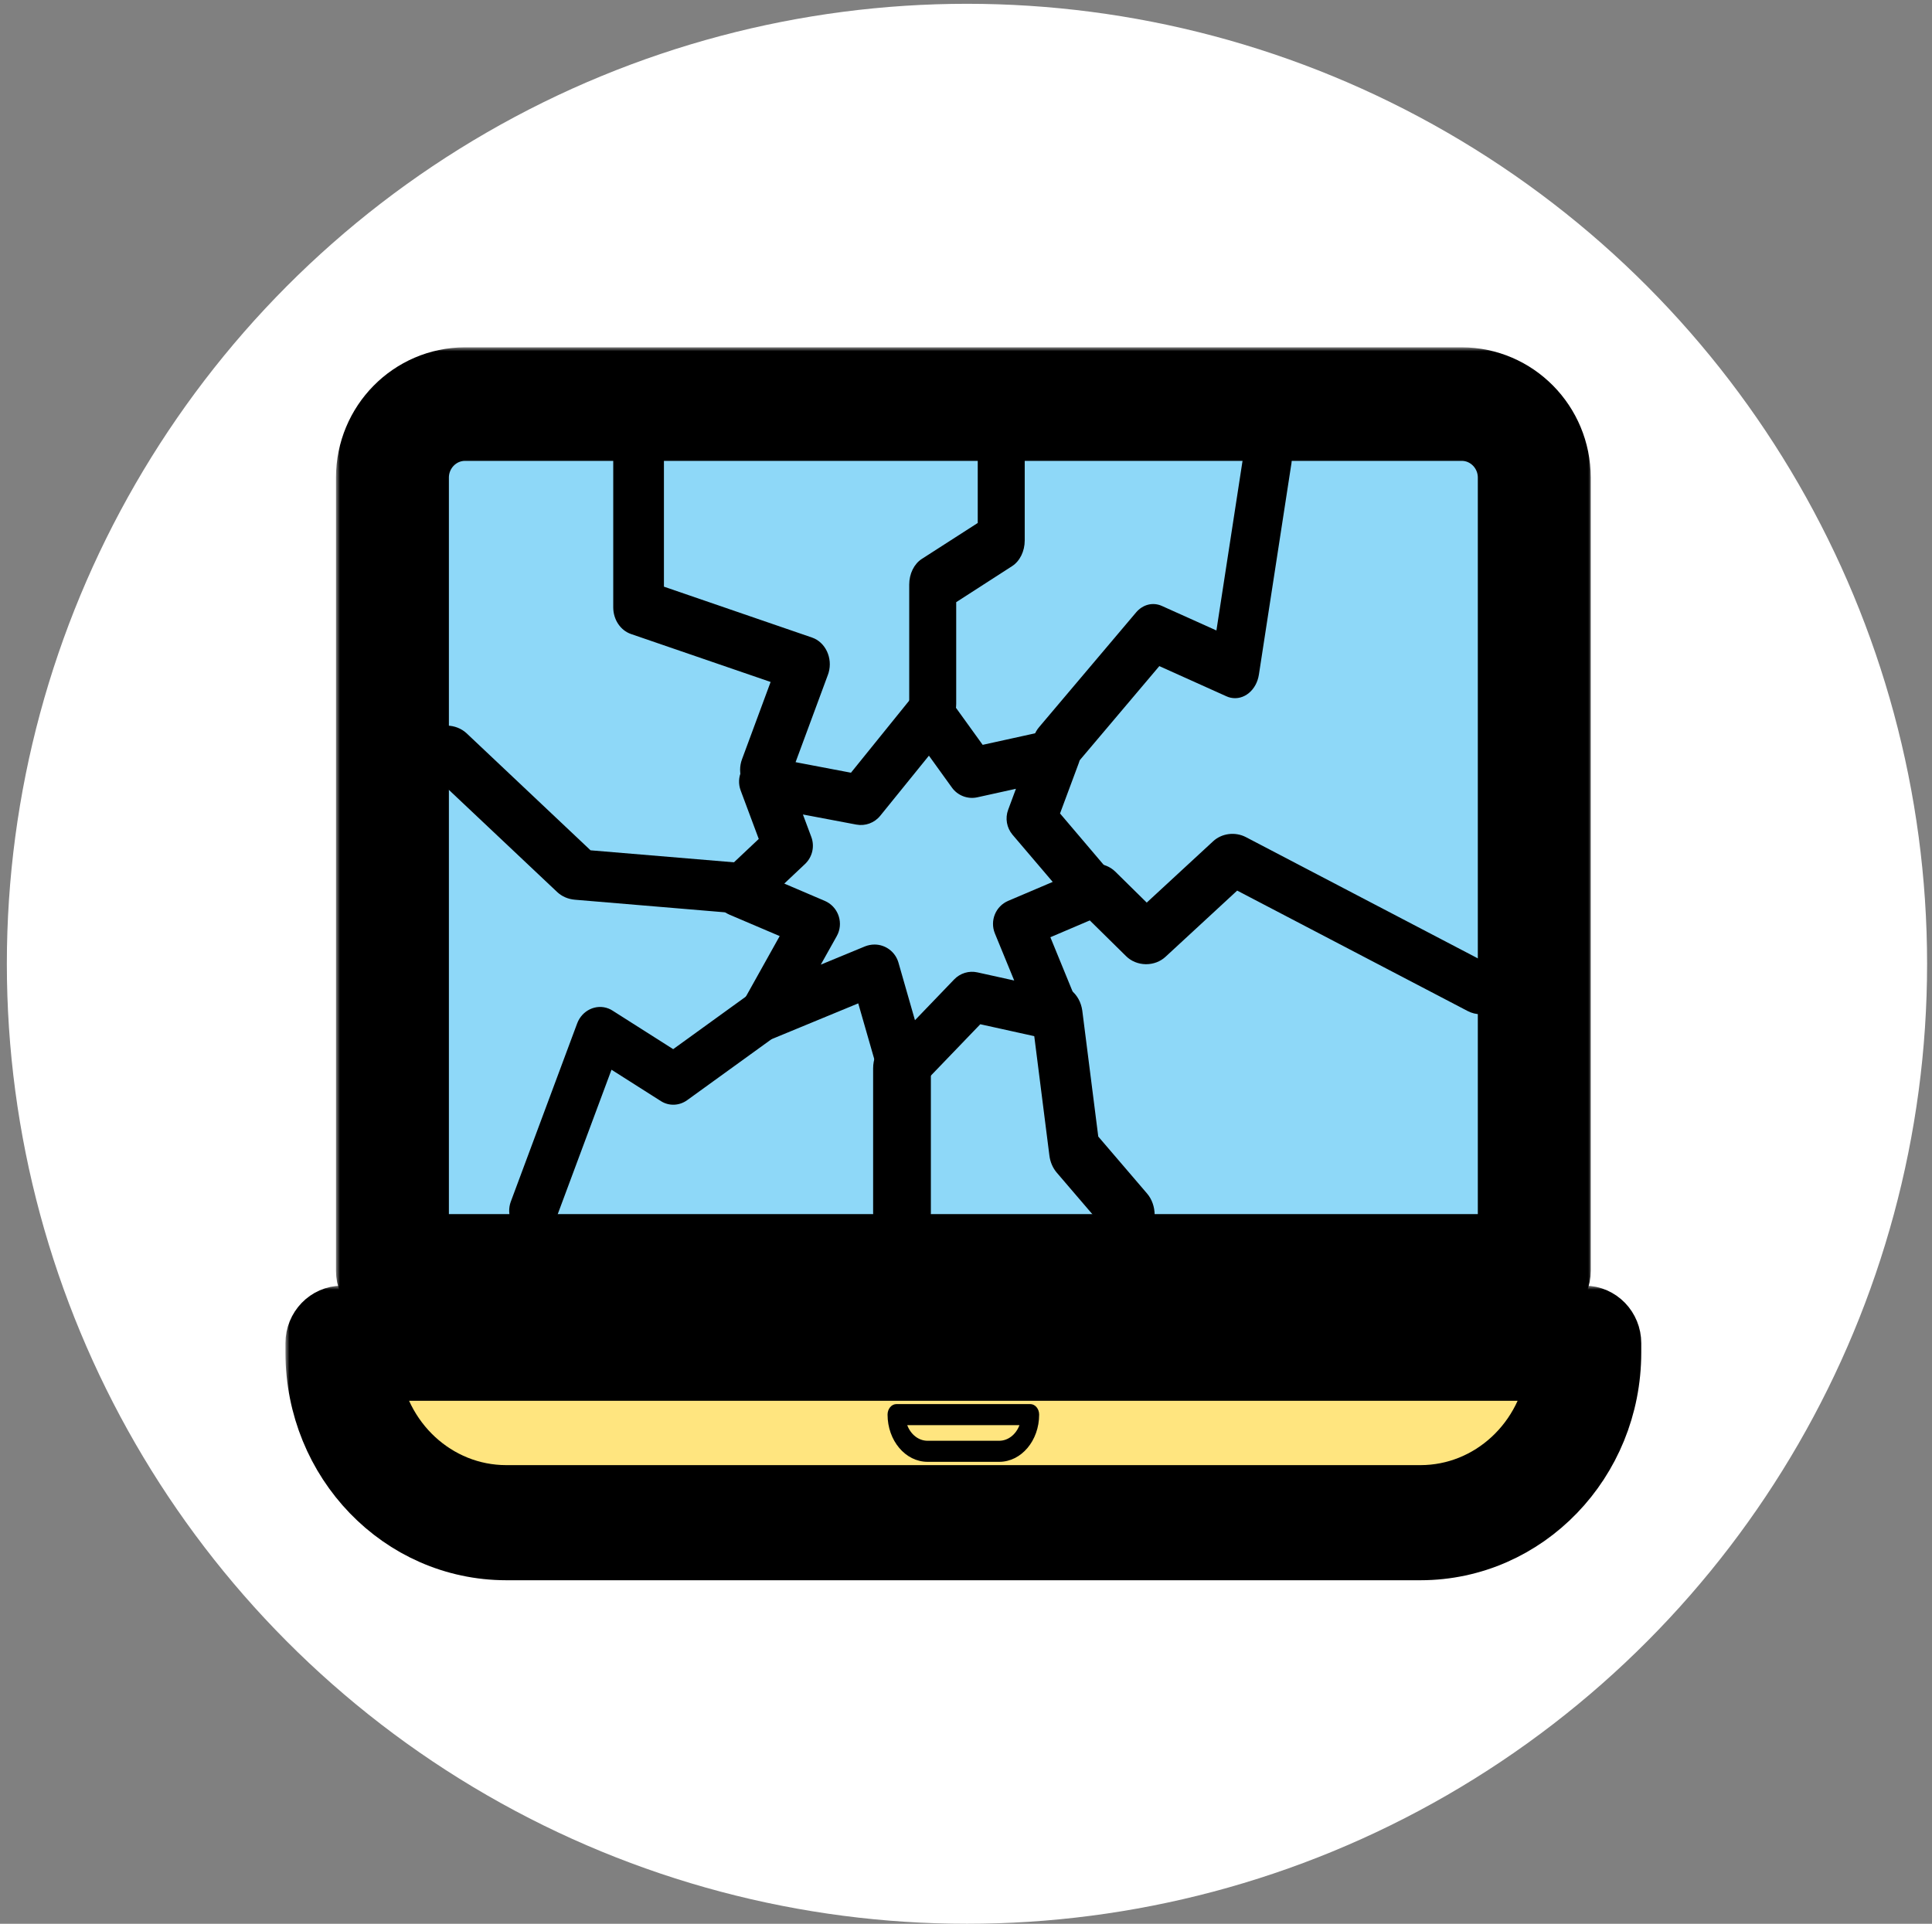
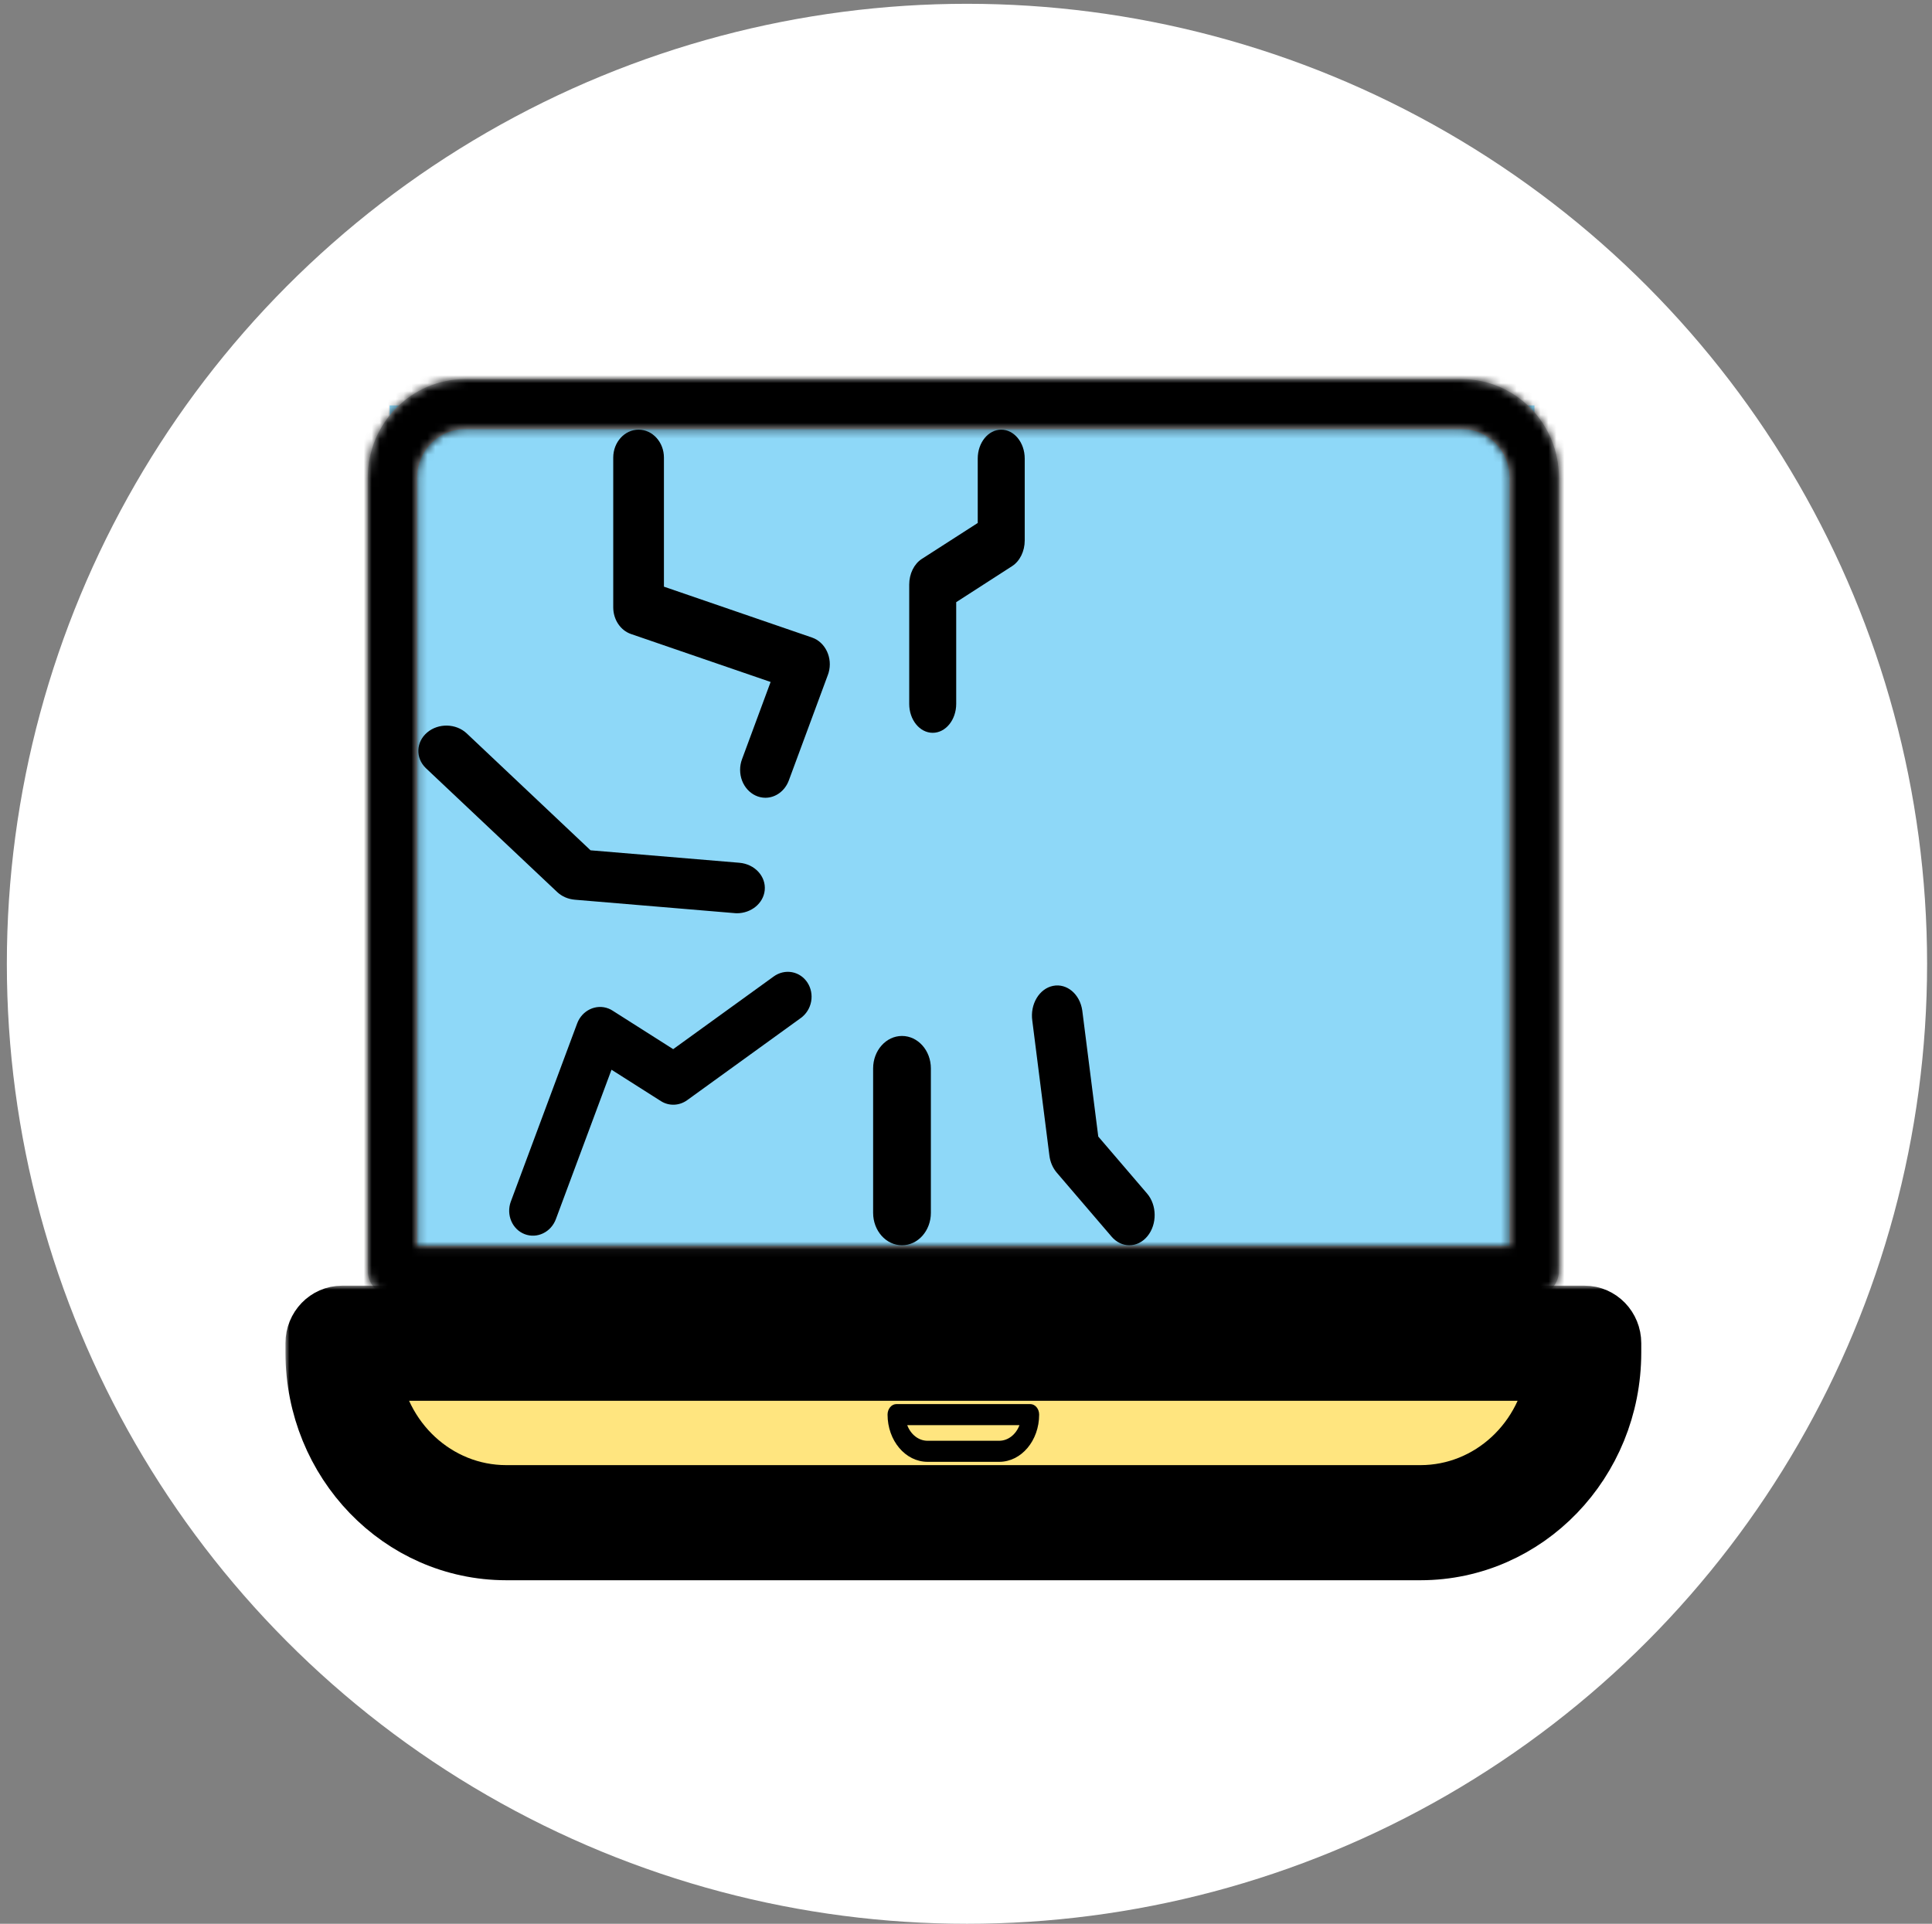
<svg xmlns="http://www.w3.org/2000/svg" width="243" height="242" viewBox="0 0 243 242" fill="none">
  <rect x="0" y="0" width="243" height="242" fill="#808080" stroke="none" />
  <title id="screen-replacement-icon-title">Laptop Screen Replacement Service</title>
  <desc id="screen-replacement-icon-desc">Check out our cost-efficient laptop screen replacement services for Windows and MacBook Laptops.</desc>
  <circle cx="121.622" cy="121.239" r="120.761" fill="white" />
  <rect x="48.983" y="170.27" width="147.093" height="16.344" fill="#FFE57F" />
  <rect x="49" y="51" width="144" height="106" fill="#8ED8F8" />
  <mask id="path-4-outside-1_34_822" maskUnits="userSpaceOnUse" x="42.259" y="43.692" width="158" height="124" fill="black">
-     <rect fill="white" x="42.259" y="43.692" width="158" height="124" />
    <path d="M52.46 156.729H189.875V60.075C189.87 56.705 187.177 53.975 183.849 53.975H58.486C55.158 53.98 52.466 56.711 52.46 60.075V156.729ZM192.975 163.006H49.36C47.648 163.006 46.259 161.6 46.259 159.867V60.075C46.265 53.24 51.739 47.703 58.486 47.692H183.849C190.601 47.698 196.071 53.24 196.076 60.075V159.867C196.081 161.6 194.693 163.006 192.975 163.006Z" />
  </mask>
  <path d="M52.46 156.729H189.875V60.075C189.87 56.705 187.177 53.975 183.849 53.975H58.486C55.158 53.98 52.466 56.711 52.46 60.075V156.729ZM192.975 163.006H49.36C47.648 163.006 46.259 161.6 46.259 159.867V60.075C46.265 53.24 51.739 47.703 58.486 47.692H183.849C190.601 47.698 196.071 53.24 196.076 60.075V159.867C196.081 161.6 194.693 163.006 192.975 163.006Z" fill="#BCBEC0" />
  <path d="M52.46 156.729H189.875V60.075C189.87 56.705 187.177 53.975 183.849 53.975H58.486C55.158 53.98 52.466 56.711 52.46 60.075V156.729ZM192.975 163.006H49.36C47.648 163.006 46.259 161.6 46.259 159.867V60.075C46.265 53.24 51.739 47.703 58.486 47.692H183.849C190.601 47.698 196.071 53.24 196.076 60.075V159.867C196.081 161.6 194.693 163.006 192.975 163.006Z" stroke="black" stroke-width="8" mask="url(#path-4-outside-1_34_822)" />
  <path d="M114.109 179.277C114.555 180.468 115.553 181.238 116.654 181.24H125.679C126.782 181.238 127.78 180.468 128.224 179.277H114.109ZM125.681 183.889H116.656C113.883 183.885 111.638 181.229 111.634 177.95C111.634 177.219 112.135 176.625 112.754 176.625H129.581C130.2 176.625 130.701 177.219 130.701 177.95C130.699 181.231 128.454 183.887 125.681 183.889Z" fill="black" />
  <mask id="path-6-outside-2_34_822" maskUnits="userSpaceOnUse" x="35.903" y="161.73" width="171" height="38" fill="black">
    <rect fill="white" x="35.903" y="161.73" width="171" height="38" />
    <path d="M46.265 172.211C47.28 181.374 54.757 188.293 63.651 188.304H178.685C187.578 188.293 195.055 181.374 196.07 172.211H46.265ZM178.685 194.785H63.651C50.543 194.768 39.919 183.756 39.903 170.156V168.97C39.903 167.181 41.303 165.73 43.028 165.73H199.307C201.032 165.73 202.432 167.181 202.432 168.97V170.156C202.416 183.756 191.797 194.768 178.685 194.785Z" />
  </mask>
  <path d="M46.265 172.211C47.28 181.374 54.757 188.293 63.651 188.304H178.685C187.578 188.293 195.055 181.374 196.07 172.211H46.265ZM178.685 194.785H63.651C50.543 194.768 39.919 183.756 39.903 170.156V168.97C39.903 167.181 41.303 165.73 43.028 165.73H199.307C201.032 165.73 202.432 167.181 202.432 168.97V170.156C202.416 183.756 191.797 194.768 178.685 194.785Z" fill="#BCBEC0" />
  <path d="M46.265 172.211C47.28 181.374 54.757 188.293 63.651 188.304H178.685C187.578 188.293 195.055 181.374 196.07 172.211H46.265ZM178.685 194.785H63.651C50.543 194.768 39.919 183.756 39.903 170.156V168.97C39.903 167.181 41.303 165.73 43.028 165.73H199.307C201.032 165.73 202.432 167.181 202.432 168.97V170.156C202.416 183.756 191.797 194.768 178.685 194.785Z" stroke="black" stroke-width="8" mask="url(#path-6-outside-2_34_822)" />
-   <path d="M109.997 118.818C111.393 118.818 112.619 119.748 113.005 121.093L115.081 128.337L120.011 123.207C120.765 122.421 121.873 122.082 122.933 122.319L127.563 123.341L125.133 117.42C124.48 115.822 125.224 113.994 126.808 113.322L132.407 110.939L127.354 105.007C126.616 104.136 126.402 102.931 126.803 101.861L127.782 99.225L122.928 100.296C121.713 100.565 120.45 100.081 119.722 99.064L116.837 95.058L110.714 102.619C109.986 103.517 108.83 103.942 107.7 103.727L100.988 102.458L102.043 105.281C102.487 106.47 102.177 107.809 101.261 108.68L98.644 111.149L103.729 113.322C105.324 113.999 106.068 115.844 105.399 117.441C105.351 117.549 105.302 117.656 105.244 117.758L103.236 121.346L108.798 119.049C109.178 118.899 109.584 118.818 109.997 118.818ZM113.567 137.582C113.31 137.582 113.058 137.55 112.812 137.491C111.725 137.222 110.869 136.388 110.558 135.307L107.947 126.218L97.285 130.623C95.684 131.279 93.854 130.51 93.201 128.897C92.842 128.009 92.901 127.003 93.367 126.17L98.066 117.753L91.756 115.064C90.161 114.386 89.417 112.542 90.091 110.939C90.262 110.536 90.514 110.17 90.83 109.874L95.433 105.534L93.158 99.435C92.548 97.806 93.367 95.993 94.988 95.38C95.529 95.176 96.112 95.127 96.68 95.235L107.031 97.203L114.546 87.899C115.638 86.549 117.608 86.345 118.951 87.437C119.165 87.609 119.352 87.813 119.518 88.039L123.597 93.697L132.075 91.831C133.766 91.46 135.436 92.53 135.806 94.229C135.934 94.821 135.891 95.439 135.677 96.009L133.327 102.329L139.938 110.111C141.062 111.434 140.906 113.418 139.595 114.548C139.349 114.757 139.076 114.93 138.782 115.053L132.112 117.898L135.634 126.503C136.293 128.111 135.533 129.951 133.932 130.612C133.344 130.86 132.691 130.913 132.064 130.779L123.297 128.843L115.82 136.619C115.236 137.238 114.423 137.588 113.567 137.582Z" fill="black" />
  <path d="M117.313 92.183C115.681 92.183 114.358 90.554 114.358 88.546V73.535C114.358 72.18 114.969 70.936 115.944 70.308L122.976 65.788V57.686C122.976 55.677 124.299 54.048 125.931 54.048C127.562 54.048 128.886 55.677 128.886 57.686V67.989C128.886 69.344 128.274 70.588 127.299 71.216L120.268 75.749V88.552C120.263 90.56 118.939 92.183 117.313 92.183Z" fill="black" />
-   <path d="M132.842 97.631C131.159 97.631 129.793 96.016 129.793 94.025C129.793 93.069 130.117 92.151 130.69 91.473L142.891 77.041C143.741 76.037 145.007 75.716 146.133 76.222L152.997 79.31L156.426 57.037C156.713 55.077 158.297 53.758 159.955 54.103C161.612 54.442 162.722 56.316 162.436 58.276C162.43 58.295 162.43 58.313 162.425 58.332L158.339 84.864C158.037 86.825 156.447 88.125 154.79 87.768C154.607 87.731 154.425 87.669 154.253 87.589L145.815 83.792L135.042 96.534C134.458 97.237 133.666 97.631 132.842 97.631Z" fill="black" />
  <path d="M99.624 122.298C101.272 122.606 102.345 124.263 102.02 125.998C101.864 126.83 101.398 127.571 100.727 128.057L86.433 138.393C85.437 139.112 84.145 139.16 83.126 138.513L76.912 134.565L69.924 153.339C69.324 154.994 67.558 155.853 65.992 155.249C64.425 154.65 63.645 152.814 64.245 151.159C64.253 151.144 64.256 151.128 64.264 151.112L72.59 128.748C73.205 127.096 74.973 126.254 76.537 126.869C76.709 126.935 76.877 127.022 77.033 127.123L84.672 131.977L97.293 122.85C97.979 122.345 98.818 122.147 99.624 122.298Z" fill="black" />
  <path d="M142.042 156.65C141.209 156.65 140.408 156.26 139.809 155.56L132.912 147.507C132.421 146.929 132.094 146.183 131.991 145.372L129.839 128.397C129.545 126.327 130.711 124.367 132.449 124.017C134.186 123.666 135.832 125.055 136.126 127.125C136.131 127.17 136.137 127.216 136.142 127.255L138.136 142.971L144.271 150.135C145.529 151.601 145.551 154.009 144.32 155.508C143.721 156.241 142.903 156.65 142.042 156.65Z" fill="black" />
  <path d="M113.45 156.65C111.444 156.65 109.818 154.822 109.818 152.568V134.4C109.818 132.146 111.444 130.318 113.45 130.318C115.455 130.318 117.082 132.146 117.082 134.4V152.568C117.082 154.822 115.455 156.65 113.45 156.65Z" fill="black" />
  <path d="M92.673 114.877C92.564 114.877 92.449 114.877 92.341 114.861L72.308 113.179C71.456 113.108 70.665 112.766 70.079 112.21L53.568 96.634C52.233 95.349 52.312 93.335 53.737 92.133C55.139 90.952 57.338 90.995 58.679 92.236L74.277 106.964L92.993 108.531C94.938 108.694 96.364 110.251 96.183 111.998C96.014 113.631 94.491 114.883 92.673 114.883V114.877Z" fill="black" />
  <path d="M96.271 100.355C94.51 100.349 93.083 98.774 93.088 96.832C93.088 96.381 93.17 95.936 93.323 95.521L96.925 85.787L79.371 79.757C78.035 79.3 77.131 77.935 77.131 76.396V57.565C77.131 55.623 78.559 54.048 80.319 54.048C82.079 54.048 83.507 55.623 83.507 57.565V73.799L102.14 80.202C103.819 80.785 104.751 82.763 104.222 84.615C104.195 84.711 104.168 84.801 104.13 84.891L99.214 98.179C98.729 99.483 97.568 100.349 96.271 100.355Z" fill="black" />
-   <path d="M186.275 127.589C185.681 127.589 185.099 127.448 184.587 127.176L155.608 112.031L146.59 120.362C145.943 120.96 145.072 121.291 144.154 121.291H144.096C143.166 121.275 142.278 120.916 141.642 120.286L135.248 113.988C133.96 112.7 134.042 110.689 135.436 109.494C136.819 108.315 138.972 108.374 140.272 109.641L144.231 113.542L152.584 105.826C153.679 104.815 155.367 104.603 156.714 105.31L187.969 121.65C189.622 122.514 190.211 124.454 189.275 125.981C188.664 126.98 187.516 127.6 186.269 127.594V127.589H186.275Z" fill="black" />
</svg>